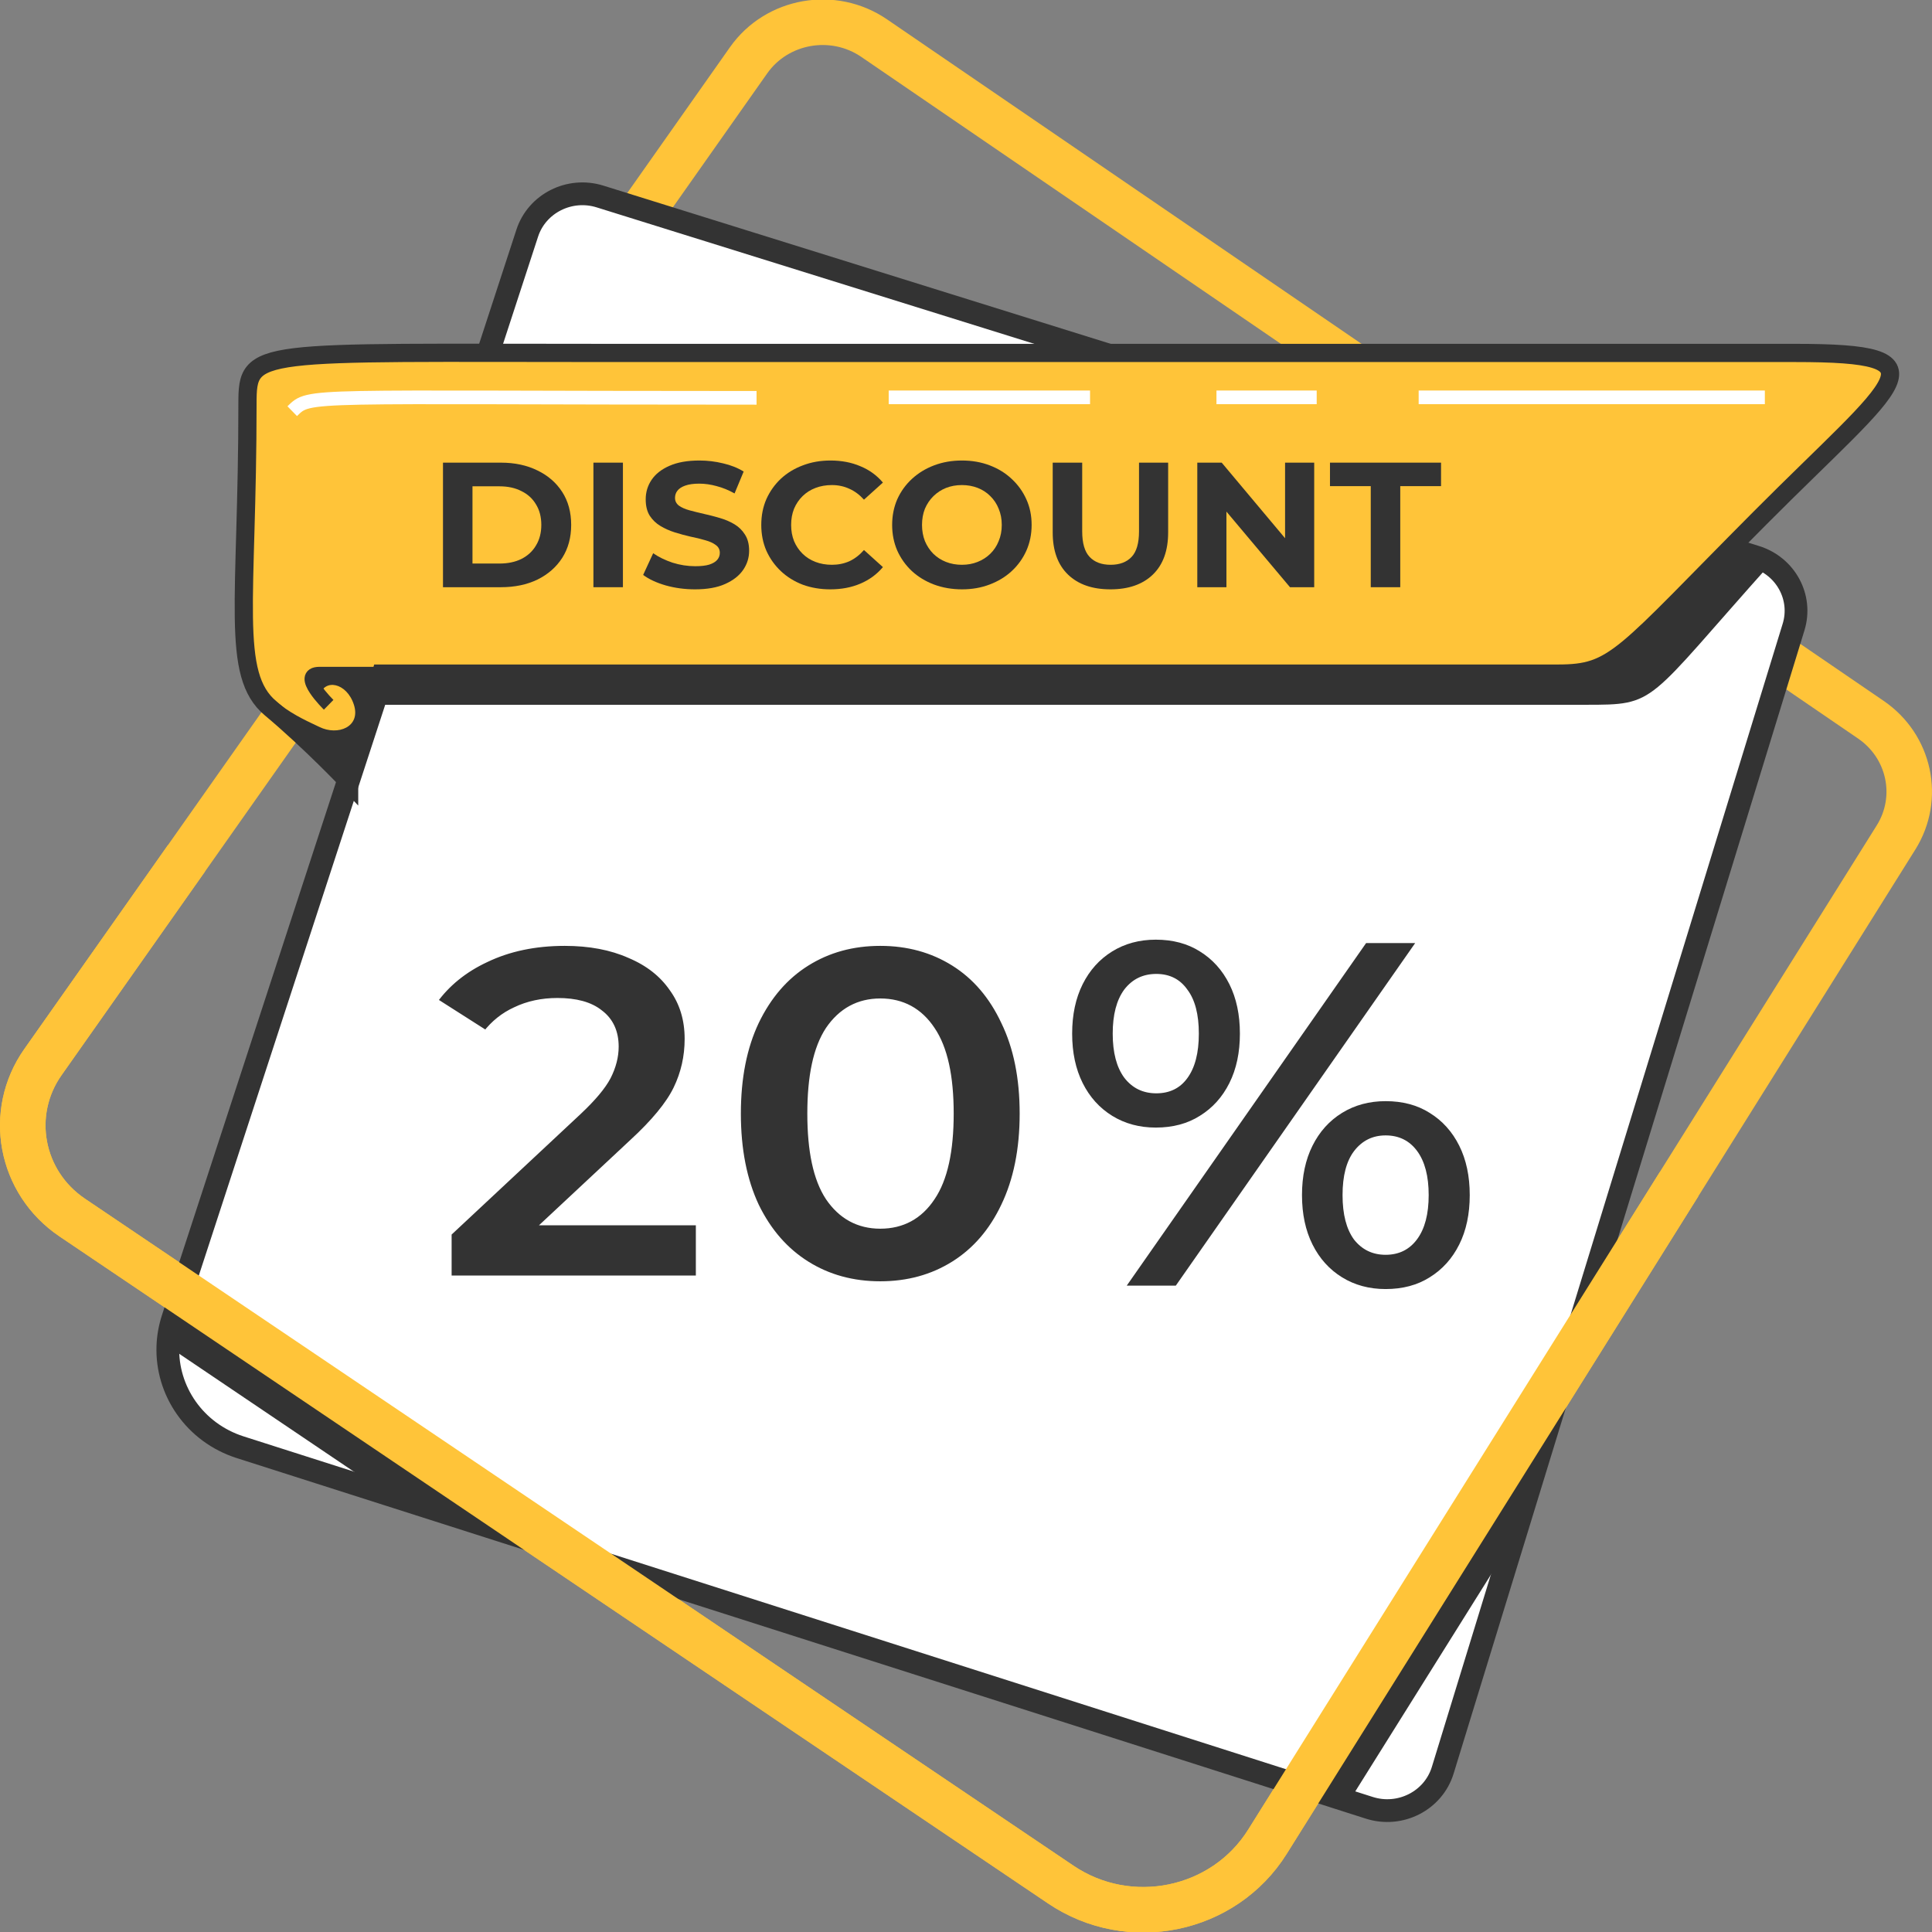
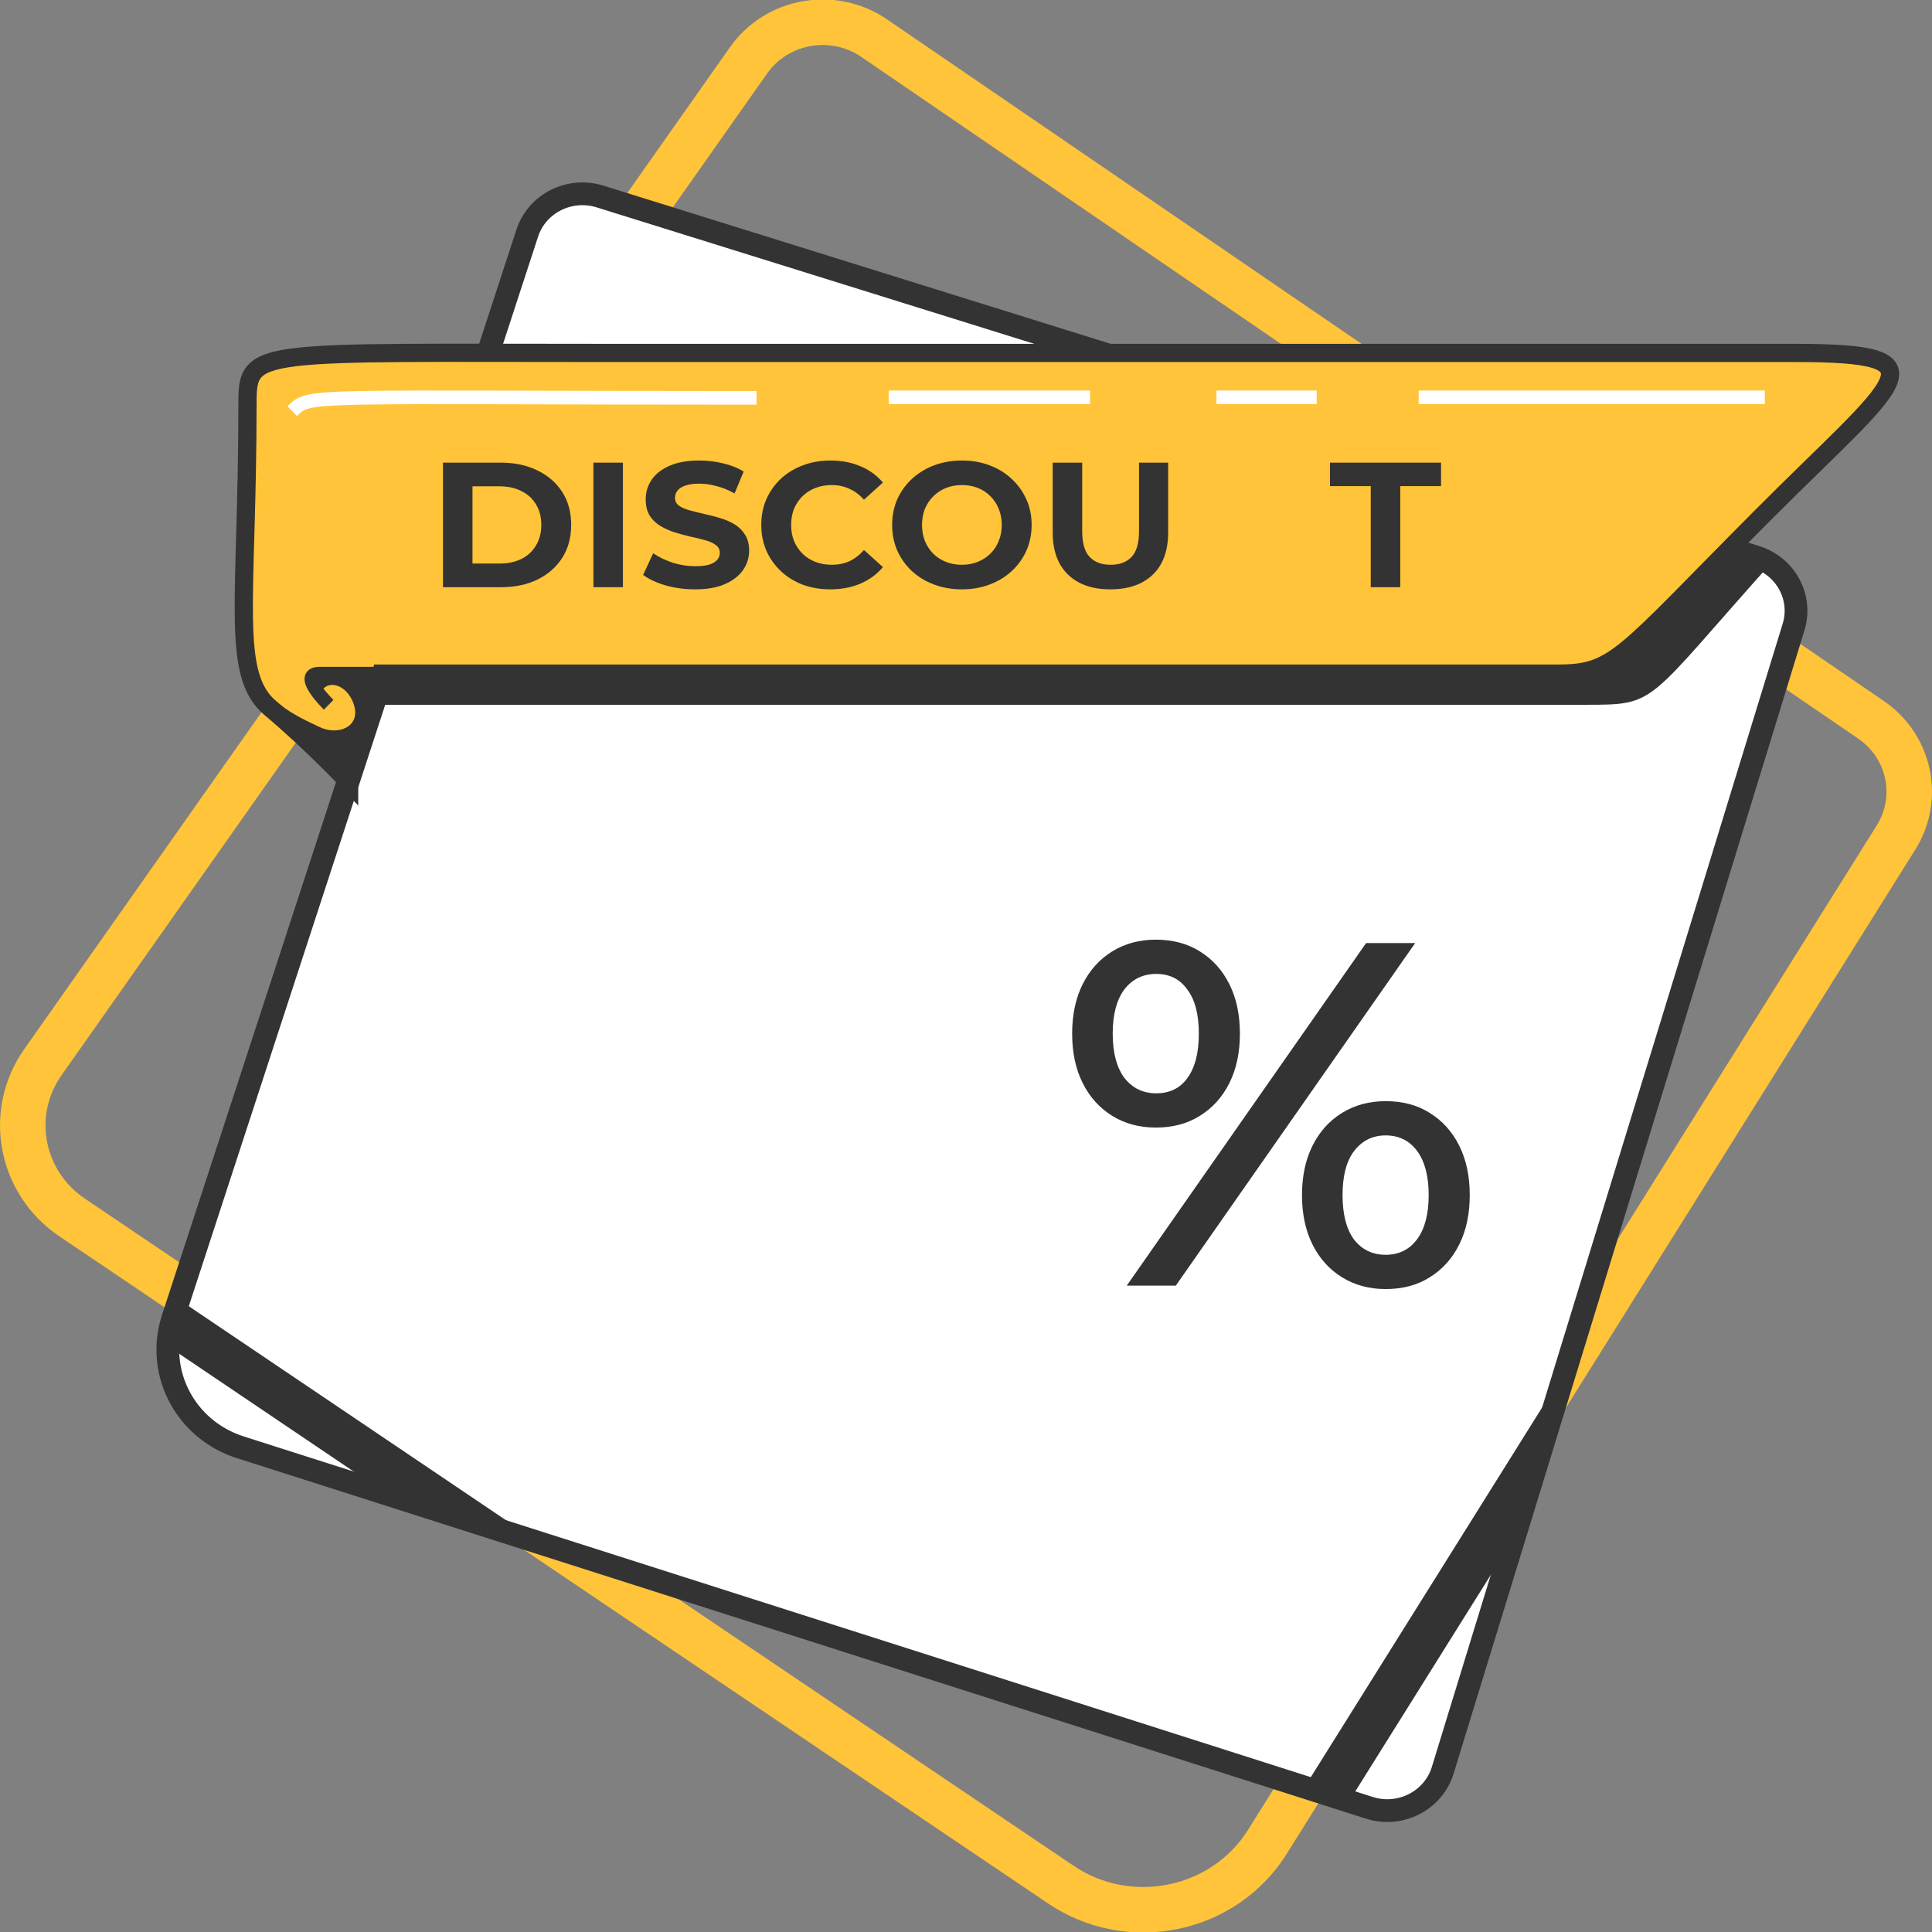
<svg xmlns="http://www.w3.org/2000/svg" width="288" height="288" viewBox="0 0 288 288" fill="none">
  <rect x="0" y="0" width="288" height="288" fill="#808080" stroke="none" />
  <g clip-path="url(#clip0_9708_109303)">
    <path d="M278.892 107.289L130.308 5.683C124.215 1.518 115.814 2.997 111.593 8.985L6.405 158.317C1.064 165.897 3.019 176.275 10.768 181.5L158.131 280.931C168.364 287.841 182.438 284.923 188.932 274.551L282.638 124.842C286.33 118.94 284.687 111.254 278.892 107.289Z" stroke="#FFC439" stroke-width="6.786" stroke-miterlimit="10" />
    <path d="M267.363 93.475L233.366 204.246L225.718 229.186L215.065 263.895C213.673 268.431 208.726 270.957 204.119 269.485L201.099 268.523L194.469 266.401L80.426 229.989L57.747 222.747L35.802 215.738C29.023 213.569 24.781 207.309 25.026 200.665C25.073 199.299 25.317 197.926 25.759 196.56L26.681 193.728L55.637 105.06L65.856 73.767L78.594 34.761C80.039 30.325 84.898 27.878 89.437 29.29L200.801 64.019L256.696 81.446L261.724 83.018C266.21 84.417 268.721 89.066 267.363 93.475Z" fill="white" stroke="#333333" stroke-width="3.393" stroke-miterlimit="10" />
    <path d="M264.099 83.84C245.099 105.06 247.134 105.06 236.277 105.06H55.094L65.273 73.893C76.239 70.829 99.989 68.588 124.31 68.588C154.69 68.588 183.625 66.074 207.586 64.019L264.099 83.84Z" fill="#333333" />
    <path d="M26.679 193.728L80.424 229.988L57.745 222.747L25.023 200.664C25.071 199.298 25.315 197.926 25.756 196.56L26.679 193.728Z" fill="#333333" />
    <path d="M233.365 204.246L225.718 229.186L201.099 268.524L194.469 266.402L233.365 204.246Z" fill="#333333" />
-     <path d="M27.801 127.938L6.405 158.317C1.064 165.896 3.019 176.274 10.768 181.5L158.131 280.931C168.364 287.841 182.438 284.923 188.932 274.551L250.297 176.52" stroke="#FFC439" stroke-width="6.786" stroke-miterlimit="10" />
    <path d="M52.383 116.334C52.383 116.334 46.358 110.631 40.332 105.585C34.306 100.538 36.891 89.61 36.891 60.18C36.891 51.771 37.753 52.613 91.097 52.613H267.584C290.704 52.613 283.049 56.44 262.352 77.229C241.662 98.018 240.834 100.412 232.216 100.412C223.598 100.412 78.387 100.412 57.134 100.412L52.383 116.327V116.334Z" fill="#FFC439" />
    <path d="M48.993 105.061C48.993 105.061 44.243 100.419 47.636 100.419H64.173" stroke="#333333" stroke-width="2.036" stroke-miterlimit="10" />
    <path d="M52.044 116.666C52.044 116.666 46.358 110.631 40.332 105.585C34.306 100.538 36.891 89.61 36.891 60.18C36.891 51.771 37.753 52.613 91.097 52.613H267.584C290.704 52.613 283.049 56.44 262.352 77.229C241.662 98.018 240.834 100.412 232.216 100.412H56.794L52.044 116.659V116.666Z" stroke="#333333" stroke-width="2.714" stroke-miterlimit="10" />
    <path d="M43.562 61.294C46.277 58.642 44.92 59.305 112.779 59.305" stroke="white" stroke-width="2.036" stroke-miterlimit="10" />
    <path d="M132.477 59.232H162.491" stroke="white" stroke-width="2.036" stroke-miterlimit="10" />
    <path d="M181.336 59.232H196.278" stroke="white" stroke-width="2.036" stroke-miterlimit="10" />
    <path d="M211.477 59.232H263.083" stroke="white" stroke-width="2.036" stroke-miterlimit="10" />
    <path d="M36.648 97.203C38.135 104.398 44.92 107.05 47.635 108.376C50.349 109.703 53.817 108.376 52.758 105.061C51.7 101.745 48.313 101.082 47.635 103.735C47.635 103.735 44.744 100.412 47.886 100.419C51.028 100.425 57.135 100.419 57.135 100.419L52.046 116.666C52.046 116.666 43.204 108.814 39.994 105.28C36.784 101.745 36.648 97.203 36.648 97.203Z" fill="#333333" />
    <path d="M66.035 87.534V68.966H74.667C76.73 68.966 78.548 69.355 80.123 70.133C81.697 70.894 82.927 71.964 83.814 73.343C84.701 74.722 85.144 76.358 85.144 78.25C85.144 80.125 84.701 81.76 83.814 83.157C82.927 84.537 81.697 85.615 80.123 86.394C78.548 87.154 76.73 87.534 74.667 87.534H66.035ZM70.432 84.006H74.45C75.716 84.006 76.811 83.776 77.734 83.317C78.675 82.839 79.399 82.167 79.906 81.301C80.43 80.434 80.693 79.417 80.693 78.25C80.693 77.065 80.43 76.049 79.906 75.2C79.399 74.333 78.675 73.67 77.734 73.21C76.811 72.733 75.716 72.494 74.45 72.494H70.432V84.006Z" fill="#333333" />
    <path d="M88.46 87.534V68.966H92.858V87.534H88.46Z" fill="#333333" />
    <path d="M103.61 87.852C102.09 87.852 100.633 87.658 99.24 87.269C97.846 86.862 96.725 86.34 95.874 85.704L97.367 82.468C98.181 83.034 99.14 83.502 100.244 83.874C101.366 84.227 102.497 84.404 103.637 84.404C104.506 84.404 105.202 84.325 105.727 84.165C106.27 83.989 106.668 83.75 106.921 83.449C107.175 83.148 107.301 82.804 107.301 82.415C107.301 81.919 107.102 81.531 106.704 81.248C106.306 80.947 105.781 80.708 105.13 80.531C104.479 80.337 103.755 80.16 102.958 80.001C102.18 79.824 101.393 79.612 100.597 79.364C99.819 79.117 99.104 78.798 98.453 78.409C97.801 78.02 97.267 77.507 96.851 76.871C96.453 76.234 96.254 75.421 96.254 74.43C96.254 73.37 96.543 72.406 97.123 71.539C97.72 70.655 98.606 69.957 99.783 69.444C100.977 68.913 102.47 68.648 104.261 68.648C105.456 68.648 106.632 68.789 107.79 69.072C108.948 69.338 109.971 69.744 110.857 70.293L109.5 73.555C108.613 73.06 107.727 72.698 106.84 72.468C105.953 72.22 105.085 72.096 104.234 72.096C103.384 72.096 102.687 72.194 102.144 72.388C101.601 72.583 101.212 72.839 100.977 73.157C100.742 73.458 100.624 73.812 100.624 74.218C100.624 74.696 100.823 75.085 101.221 75.385C101.619 75.668 102.144 75.898 102.796 76.075C103.447 76.252 104.162 76.429 104.94 76.606C105.736 76.782 106.523 76.986 107.301 77.216C108.098 77.446 108.821 77.755 109.473 78.144C110.124 78.533 110.649 79.046 111.047 79.683C111.463 80.319 111.672 81.124 111.672 82.096C111.672 83.14 111.373 84.095 110.776 84.961C110.179 85.828 109.283 86.526 108.089 87.057C106.912 87.587 105.419 87.852 103.61 87.852Z" fill="#333333" />
    <path d="M123.769 87.852C122.304 87.852 120.937 87.623 119.671 87.163C118.422 86.685 117.336 86.013 116.413 85.147C115.491 84.28 114.767 83.263 114.242 82.096C113.735 80.929 113.482 79.647 113.482 78.25C113.482 76.853 113.735 75.571 114.242 74.404C114.767 73.237 115.491 72.22 116.413 71.353C117.354 70.487 118.449 69.824 119.698 69.364C120.946 68.887 122.313 68.648 123.796 68.648C125.443 68.648 126.927 68.931 128.248 69.497C129.587 70.045 130.709 70.858 131.614 71.937L128.791 74.484C128.139 73.758 127.416 73.219 126.619 72.865C125.823 72.494 124.955 72.308 124.014 72.308C123.127 72.308 122.313 72.45 121.571 72.733C120.829 73.016 120.186 73.422 119.643 73.953C119.101 74.484 118.675 75.111 118.368 75.836C118.078 76.561 117.933 77.366 117.933 78.25C117.933 79.134 118.078 79.939 118.368 80.664C118.675 81.389 119.101 82.017 119.643 82.547C120.186 83.078 120.829 83.484 121.571 83.767C122.313 84.05 123.127 84.192 124.014 84.192C124.955 84.192 125.823 84.015 126.619 83.661C127.416 83.29 128.139 82.733 128.791 81.99L131.614 84.537C130.709 85.615 129.587 86.438 128.248 87.004C126.927 87.569 125.434 87.852 123.769 87.852Z" fill="#333333" />
    <path d="M143.414 87.852C141.913 87.852 140.519 87.614 139.234 87.136C137.968 86.659 136.864 85.987 135.923 85.12C135 84.254 134.276 83.237 133.751 82.07C133.245 80.903 132.991 79.629 132.991 78.25C132.991 76.871 133.245 75.598 133.751 74.43C134.276 73.263 135.009 72.247 135.95 71.38C136.891 70.514 137.995 69.842 139.261 69.364C140.528 68.887 141.903 68.648 143.387 68.648C144.889 68.648 146.265 68.887 147.513 69.364C148.78 69.842 149.875 70.514 150.798 71.38C151.738 72.247 152.471 73.263 152.996 74.43C153.521 75.58 153.783 76.853 153.783 78.25C153.783 79.629 153.521 80.912 152.996 82.096C152.471 83.263 151.738 84.28 150.798 85.147C149.875 85.996 148.78 86.659 147.513 87.136C146.265 87.614 144.898 87.852 143.414 87.852ZM143.387 84.192C144.238 84.192 145.016 84.05 145.722 83.767C146.445 83.484 147.079 83.078 147.622 82.547C148.165 82.017 148.581 81.389 148.87 80.664C149.178 79.939 149.332 79.134 149.332 78.25C149.332 77.366 149.178 76.561 148.87 75.836C148.581 75.111 148.165 74.484 147.622 73.953C147.097 73.422 146.473 73.016 145.749 72.733C145.025 72.45 144.238 72.308 143.387 72.308C142.537 72.308 141.75 72.45 141.026 72.733C140.32 73.016 139.696 73.422 139.153 73.953C138.61 74.484 138.185 75.111 137.877 75.836C137.588 76.561 137.443 77.366 137.443 78.25C137.443 79.117 137.588 79.921 137.877 80.664C138.185 81.389 138.601 82.017 139.126 82.547C139.669 83.078 140.302 83.484 141.026 83.767C141.75 84.05 142.537 84.192 143.387 84.192Z" fill="#333333" />
    <path d="M165.53 87.852C162.833 87.852 160.725 87.118 159.205 85.651C157.685 84.183 156.925 82.088 156.925 79.364V68.966H161.322V79.205C161.322 80.973 161.693 82.247 162.435 83.025C163.177 83.803 164.218 84.192 165.557 84.192C166.896 84.192 167.936 83.803 168.678 83.025C169.42 82.247 169.791 80.973 169.791 79.205V68.966H174.134V79.364C174.134 82.088 173.374 84.183 171.854 85.651C170.334 87.118 168.226 87.852 165.53 87.852Z" fill="#333333" />
-     <path d="M178.479 87.534V68.966H182.117L193.327 82.335H191.563V68.966H195.906V87.534H192.296L181.058 74.165H182.822V87.534H178.479Z" fill="#333333" />
    <path d="M204.337 87.534V72.468H198.257V68.966H214.814V72.468H208.734V87.534H204.337Z" fill="#333333" />
    <path d="M167.961 191.647L203.641 140.585H210.956L175.276 191.647H167.961ZM172.29 168.086C169.852 168.086 167.687 167.502 165.796 166.335C163.905 165.168 162.437 163.539 161.392 161.448C160.347 159.356 159.824 156.901 159.824 154.08C159.824 151.26 160.347 148.804 161.392 146.713C162.437 144.622 163.905 142.993 165.796 141.825C167.687 140.658 169.852 140.075 172.29 140.075C174.828 140.075 177.017 140.658 178.859 141.825C180.75 142.993 182.218 144.622 183.263 146.713C184.308 148.804 184.83 151.26 184.83 154.08C184.83 156.901 184.308 159.356 183.263 161.448C182.218 163.539 180.75 165.168 178.859 166.335C177.017 167.502 174.828 168.086 172.29 168.086ZM172.365 162.979C174.355 162.979 175.898 162.226 176.993 160.718C178.137 159.162 178.709 156.949 178.709 154.08C178.709 151.211 178.137 149.023 176.993 147.515C175.898 145.959 174.355 145.181 172.365 145.181C170.374 145.181 168.782 145.959 167.587 147.515C166.443 149.071 165.87 151.26 165.87 154.08C165.87 156.901 166.443 159.089 167.587 160.645C168.782 162.201 170.374 162.979 172.365 162.979ZM206.552 192.157C204.113 192.157 201.949 191.574 200.058 190.407C198.167 189.24 196.699 187.611 195.654 185.519C194.609 183.428 194.086 180.973 194.086 178.152C194.086 175.331 194.609 172.876 195.654 170.785C196.699 168.693 198.167 167.064 200.058 165.897C201.949 164.73 204.113 164.147 206.552 164.147C209.09 164.147 211.279 164.73 213.121 165.897C215.012 167.064 216.48 168.693 217.525 170.785C218.57 172.876 219.092 175.331 219.092 178.152C219.092 180.973 218.57 183.428 217.525 185.519C216.48 187.611 215.012 189.24 213.121 190.407C211.279 191.574 209.09 192.157 206.552 192.157ZM206.552 187.051C208.542 187.051 210.11 186.273 211.254 184.717C212.399 183.161 212.971 180.973 212.971 178.152C212.971 175.331 212.399 173.143 211.254 171.587C210.11 170.031 208.542 169.253 206.552 169.253C204.611 169.253 203.044 170.031 201.849 171.587C200.705 173.094 200.132 175.283 200.132 178.152C200.132 181.021 200.705 183.234 201.849 184.79C203.044 186.298 204.611 187.051 206.552 187.051Z" fill="#333333" />
-     <path d="M64.709 149.196C66.612 146.558 69.176 144.48 72.415 142.967L72.415 142.967L72.421 142.964C75.828 141.326 79.744 140.5 84.183 140.5C87.904 140.5 91.123 141.114 93.854 142.324L93.854 142.325L93.863 142.329C96.643 143.494 98.764 145.161 100.251 147.322L100.251 147.322L100.258 147.332C101.787 149.44 102.559 151.944 102.559 154.867C102.559 157.523 101.994 160.01 100.867 162.334C99.745 164.645 97.548 167.324 94.227 170.372L94.227 170.372L94.223 170.375L82.535 181.292L81.608 182.157H82.876H104.229V190.638H66.823V183.814L86.267 165.647L86.268 165.645C88.362 163.67 89.814 161.949 90.579 160.486L90.579 160.486L90.582 160.48C91.338 158.984 91.725 157.495 91.725 156.017C91.725 153.878 90.971 152.188 89.427 151.026C87.947 149.827 85.809 149.268 83.094 149.268C80.803 149.268 78.721 149.711 76.856 150.608C75.122 151.397 73.651 152.572 72.445 154.125L64.709 149.196ZM149.716 152.278L149.716 152.278L149.719 152.285C151.566 156.08 152.5 160.646 152.5 166C152.5 171.353 151.566 175.944 149.718 179.789L149.717 179.791C147.914 183.593 145.41 186.485 142.208 188.488C139.003 190.493 135.345 191.5 131.22 191.5C127.095 191.5 123.437 190.493 120.232 188.488C117.03 186.485 114.501 183.592 112.65 179.79C110.85 175.945 109.94 171.354 109.94 166C109.94 160.645 110.85 156.078 112.65 152.282C114.502 148.431 117.031 145.515 120.232 143.512C123.437 141.507 127.095 140.5 131.22 140.5C135.345 140.5 139.003 141.507 142.208 143.512C145.408 145.514 147.912 148.429 149.716 152.278ZM123.546 153.509L123.546 153.509L123.543 153.514C121.719 156.27 120.846 160.46 120.846 166C120.846 171.54 121.719 175.73 123.543 178.486L123.543 178.486L123.546 178.491C125.425 181.254 127.997 182.66 131.22 182.66C134.488 182.66 137.063 181.257 138.895 178.488C140.769 175.731 141.666 171.54 141.666 166C141.666 160.46 140.769 156.269 138.895 153.512C137.063 150.743 134.488 149.34 131.22 149.34C127.997 149.34 125.425 150.746 123.546 153.509Z" fill="#333333" stroke="white" />
  </g>
  <defs>
    <clipPath id="clip0_9708_109303">
      <rect width="288" height="288" fill="white" />
    </clipPath>
  </defs>
</svg>